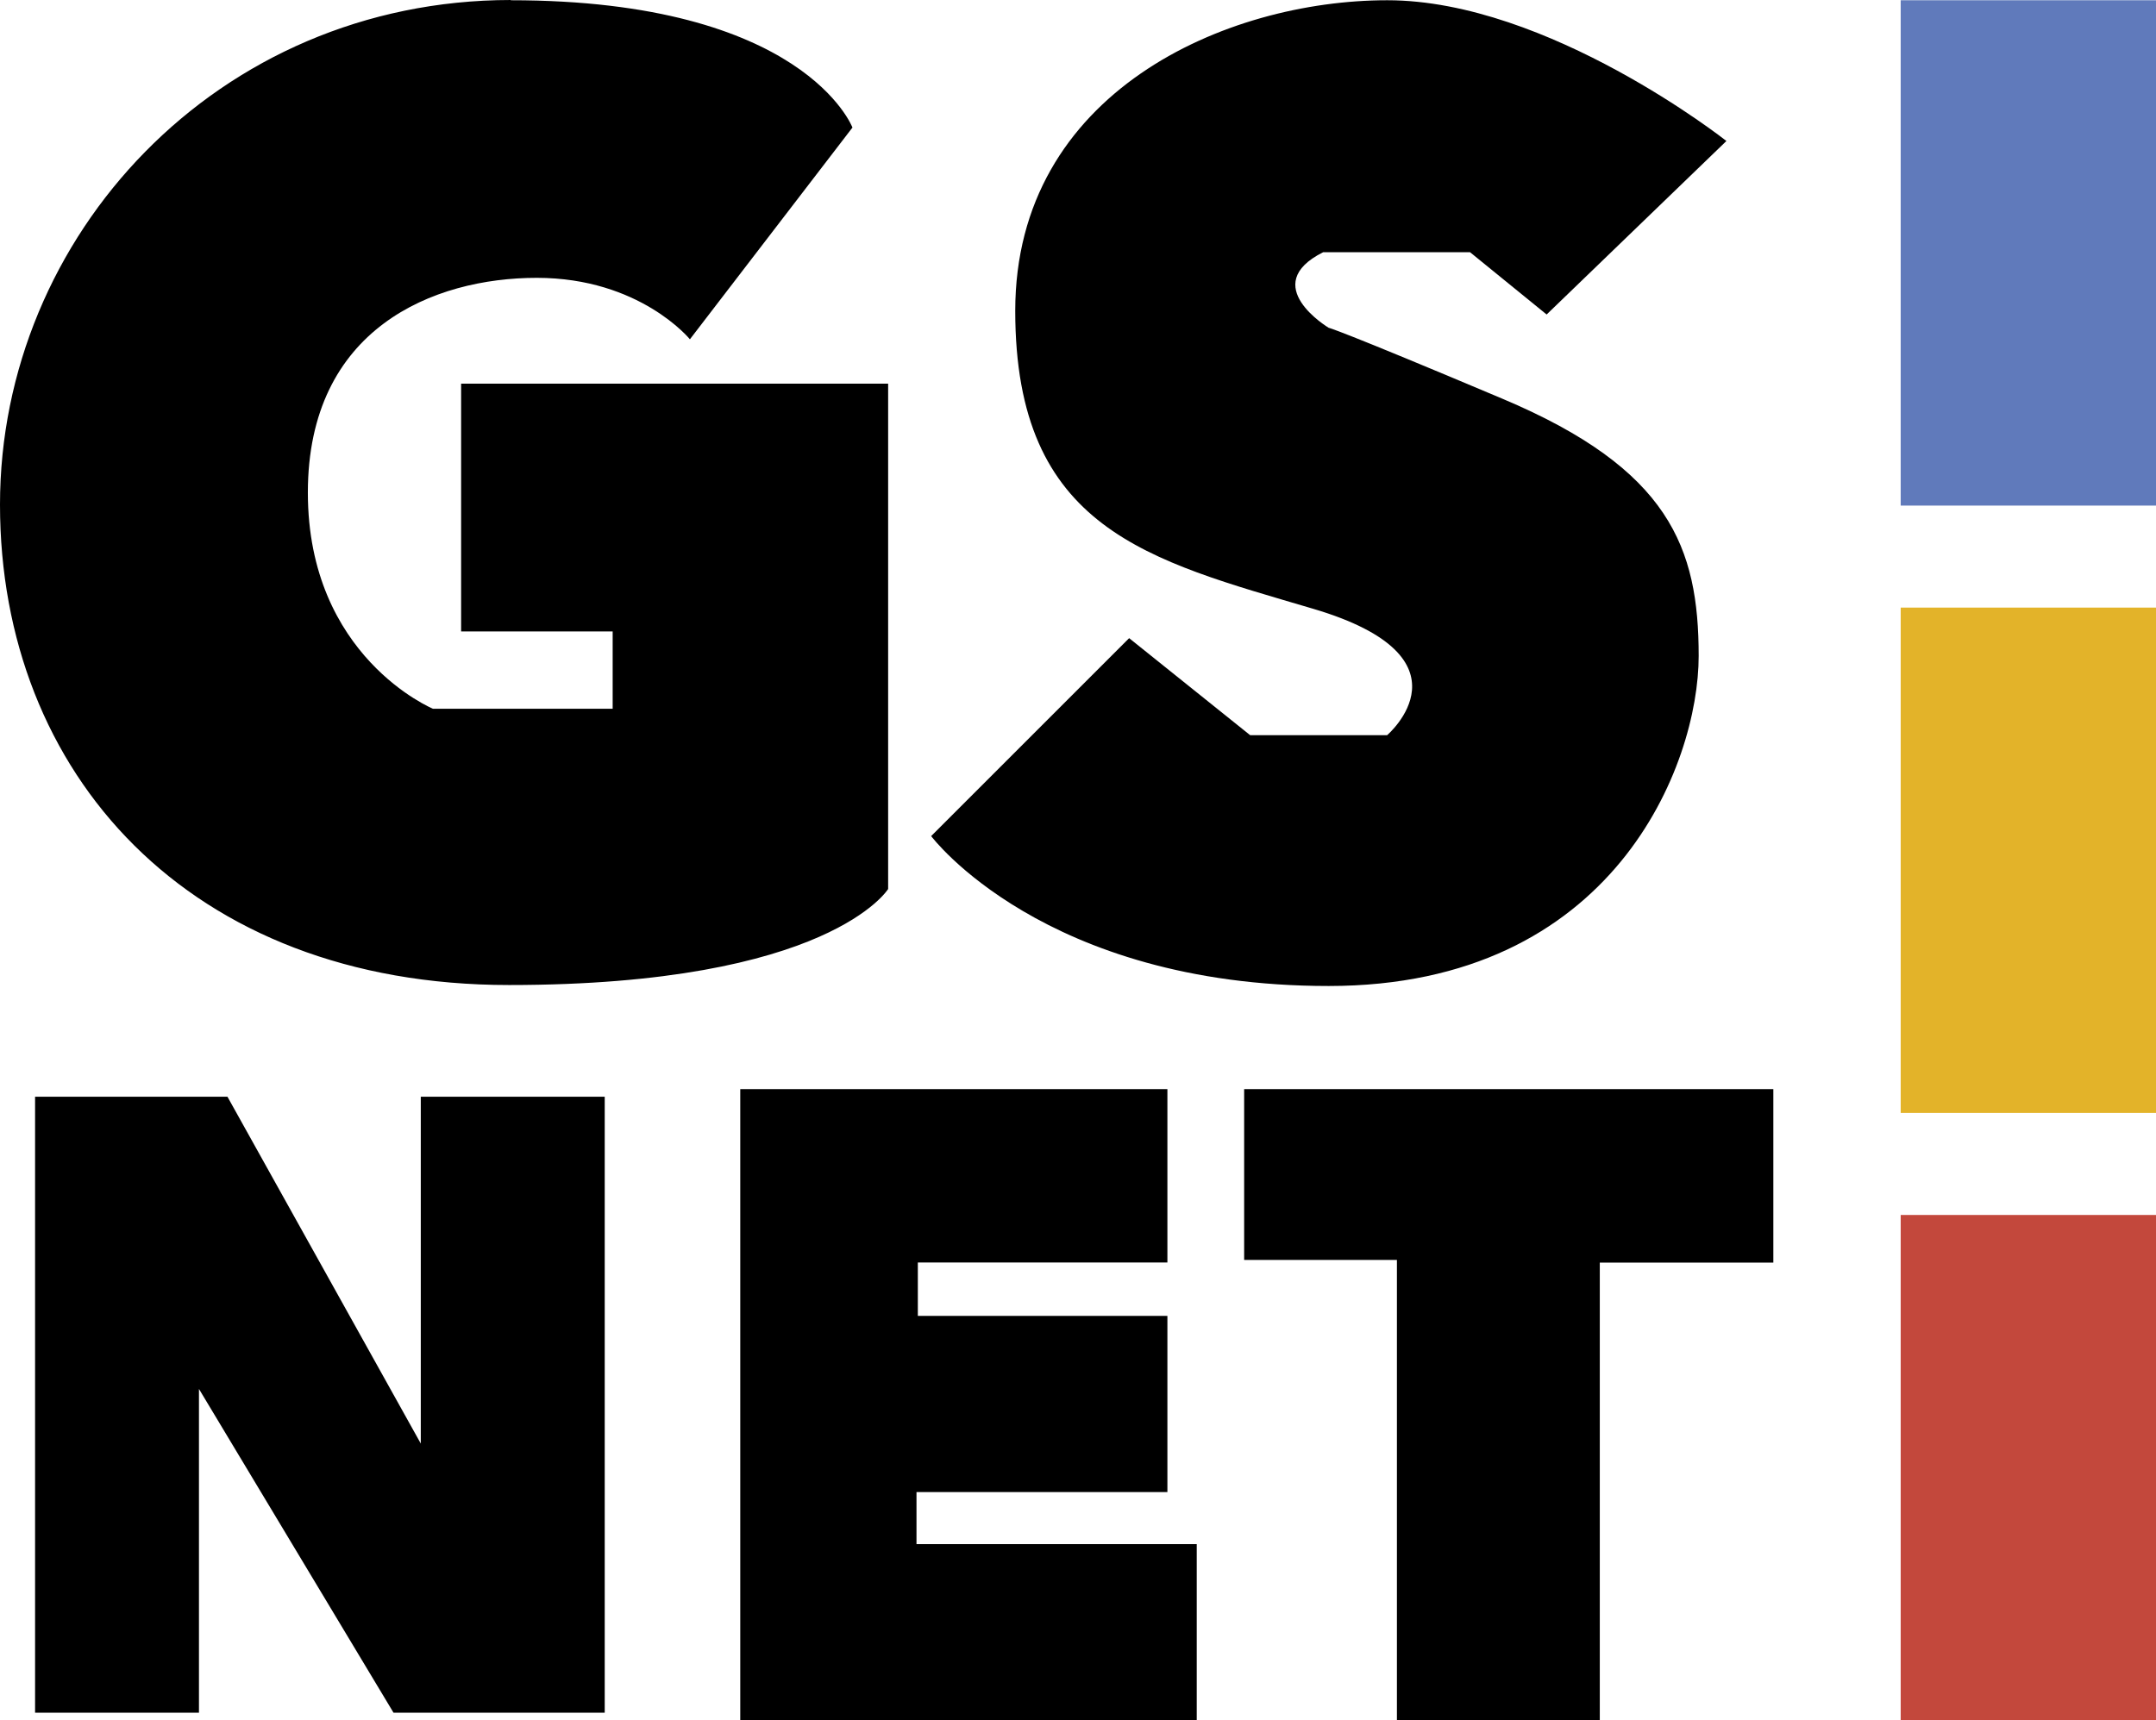
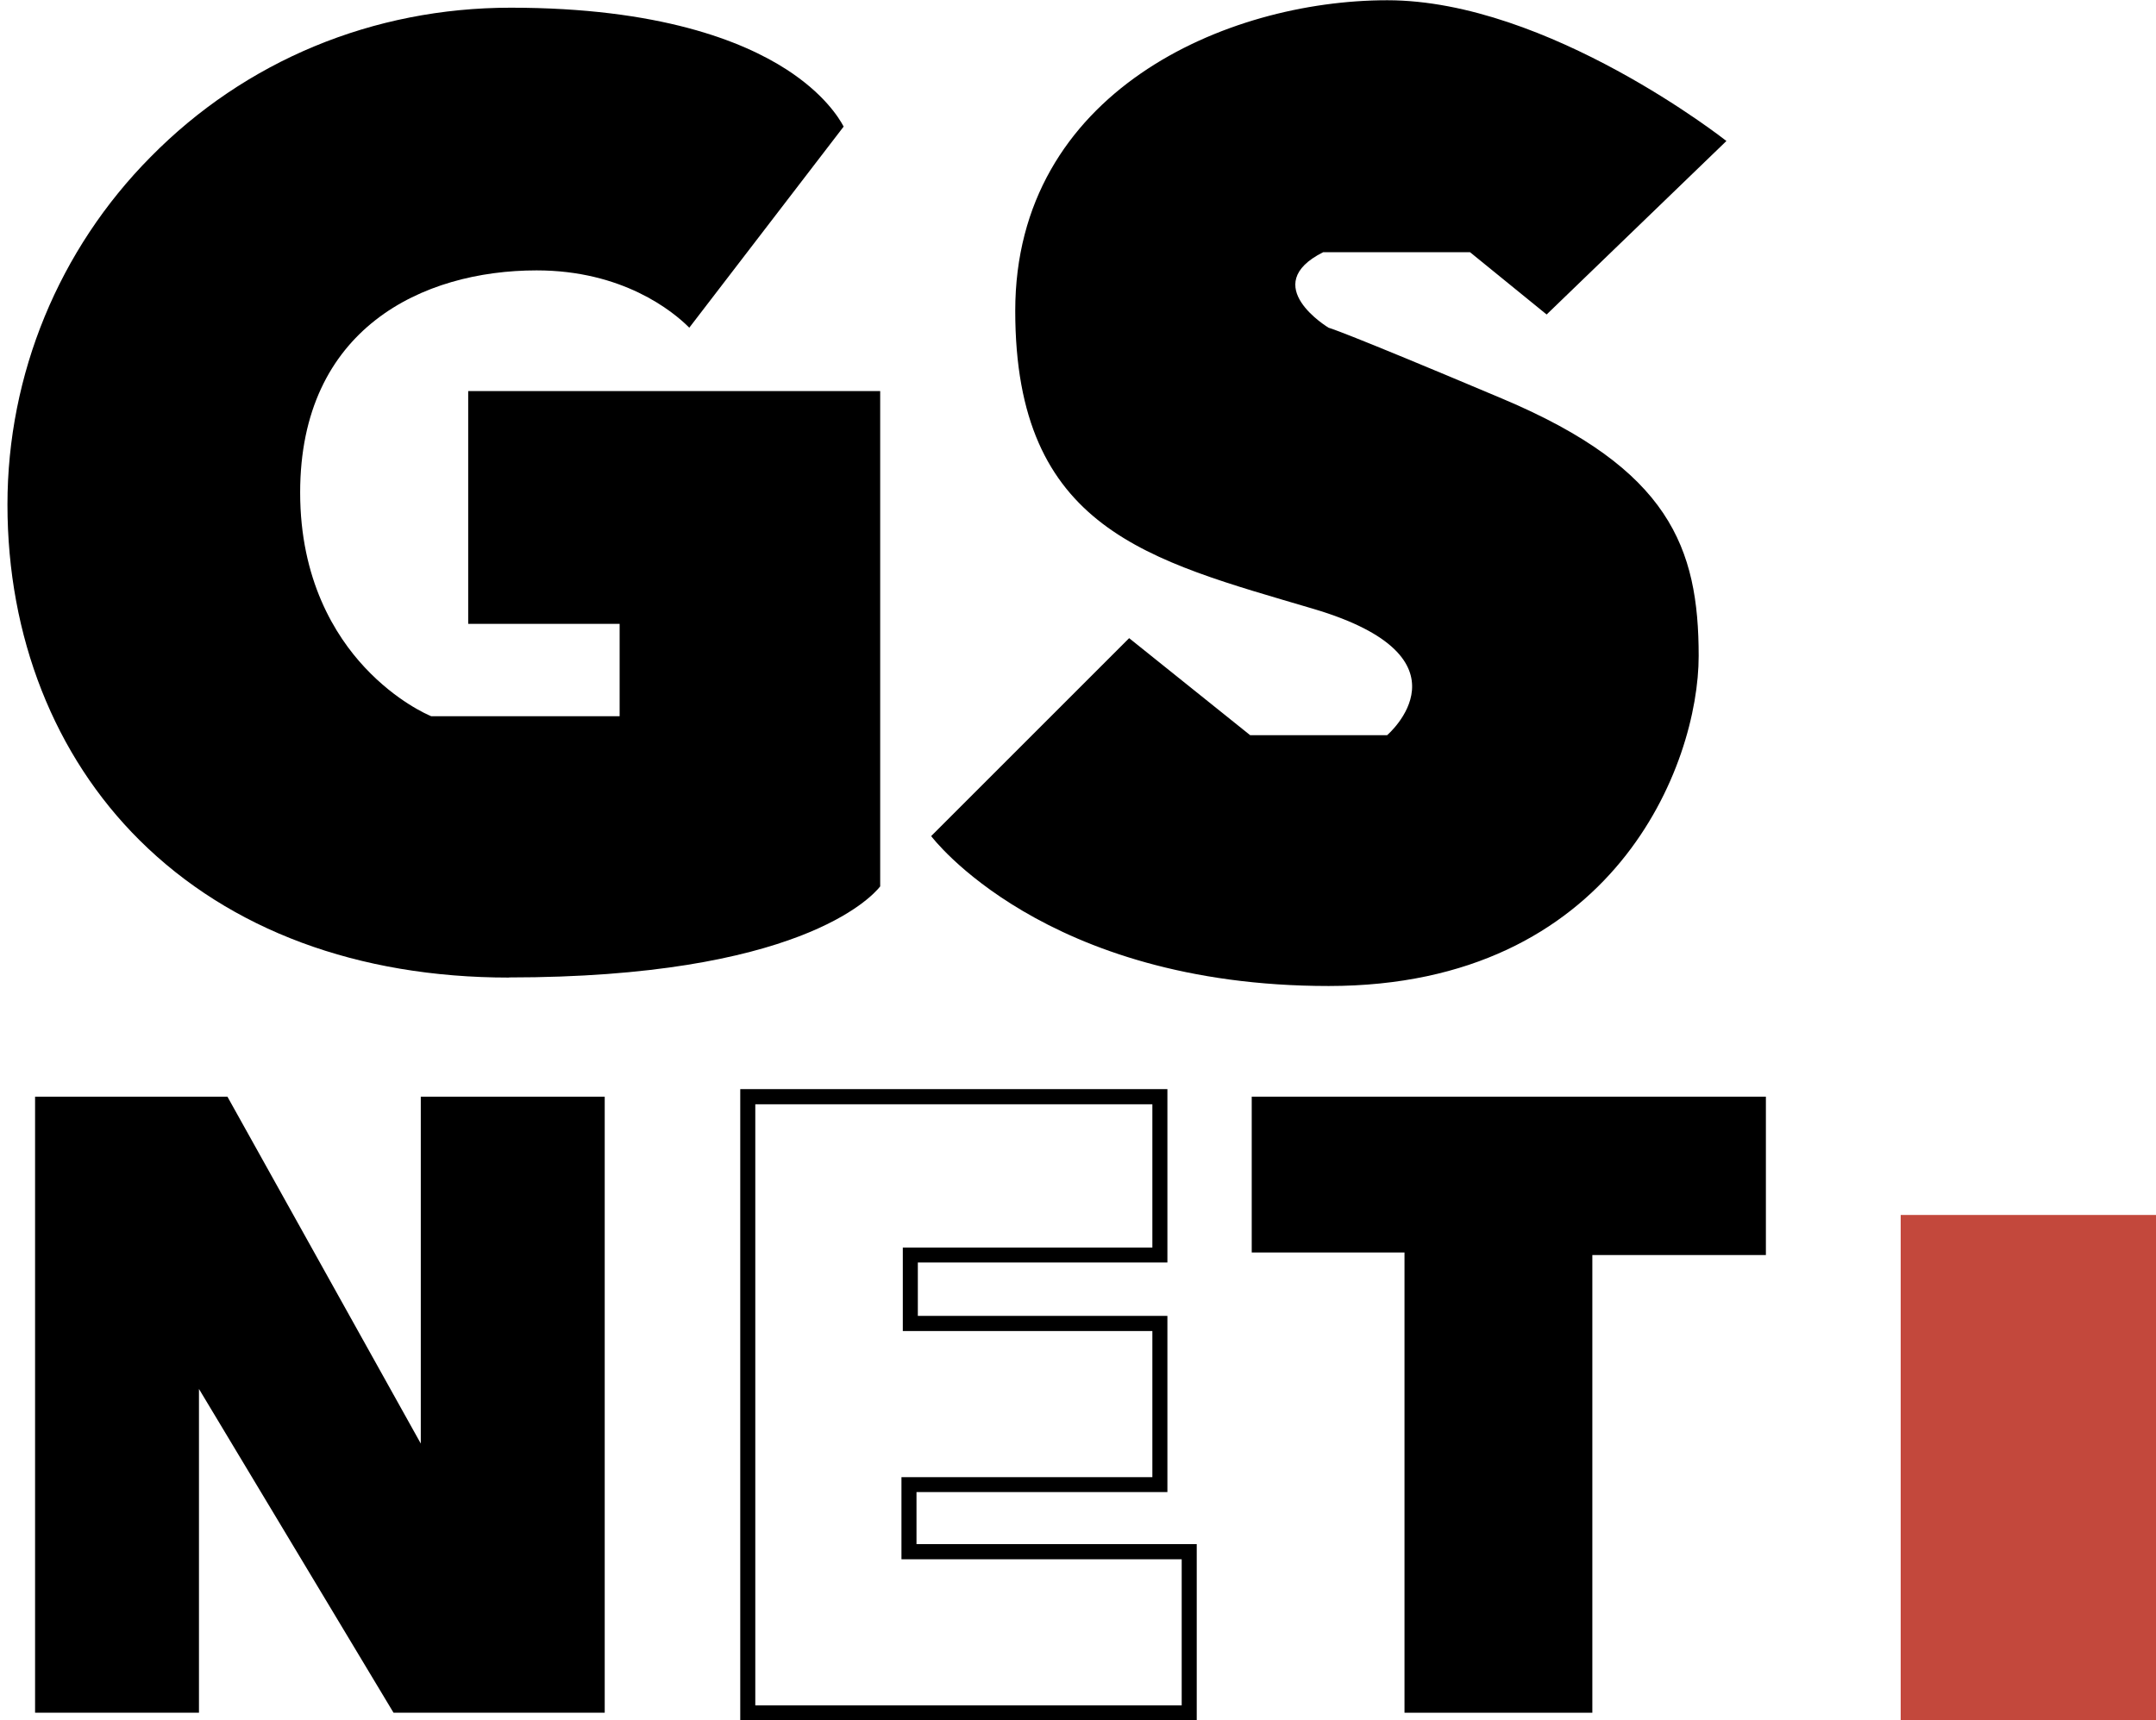
<svg xmlns="http://www.w3.org/2000/svg" id="Vrstva_1" data-name="Vrstva 1" viewBox="0 0 176.41 140.8">
  <defs>
    <style> .cls-1 { fill: #607abb; } .cls-2 { fill: #e3b329; } .cls-3 { fill: #c3483c; } </style>
  </defs>
  <g id="Vrstva_2" data-name="Vrstva 2">
    <g id="Vrstva_1-2" data-name="Vrstva 1-2">
      <path d="M41.65,80.01c-12.36,0-22.81-3.88-30.22-11.23C4.45,61.85.61,52.11.61,41.3c0-10.66,4.21-20.88,11.71-28.45C20.07,4.97,30.53.63,41.79.63c12.17,0,18.97,2.74,22.54,5.04,3.06,1.97,4.31,3.95,4.7,4.69l-12.63,16.46c-1.36-1.37-5.47-4.69-12.49-4.69-9.35,0-19.35,4.77-19.35,18.18,0,7.15,2.87,11.73,5.28,14.31,2.62,2.81,5.22,3.9,5.33,3.95l.11.05h15.42v-7.56h-12.39v-19.05h33.71v40.54c-.77.97-6.8,7.45-30.4,7.45Z" />
-       <path d="M41.79,1.25c11.92,0,18.6,2.65,22.1,4.87,2.63,1.67,3.89,3.35,4.42,4.19l-11.97,15.6c-1.81-1.6-5.9-4.4-12.41-4.4-9.65,0-19.96,4.94-19.96,18.81,0,7.35,2.96,12.07,5.45,14.74,2.7,2.9,5.43,4.05,5.55,4.1l.23.09h16.16v-8.8h-12.4v-17.82h32.48v39.71c-.45.52-1.84,1.86-4.94,3.22-3.98,1.75-11.52,3.82-24.84,3.82-12.2,0-22.5-3.82-29.79-11.06-3.44-3.43-6.13-7.54-7.9-12.06-1.84-4.77-2.77-9.85-2.73-14.97,0-5.24,1.04-10.42,3.06-15.25,1.98-4.76,4.86-9.1,8.48-12.78C20.38,5.51,30.7,1.23,41.79,1.23M41.79,0C17.77.02,0,19.32,0,41.3s15.43,39.32,41.65,39.32,31.02-7.86,31.02-7.86V31.4h-34.94v20.28h12.4v6.33h-14.7s-10.24-4.24-10.24-17.69,10.29-17.58,18.73-17.58,12.53,5.03,12.53,5.03l13.3-17.33S65.82.02,41.79.02v-.02Z" />
      <path d="M108.72,80.08c-20.37,0-29.85-9.52-31.7-11.62l15.41-15.41,9.64,7.73h11.65l.17-.15c.11-.1,2.78-2.41,2.17-5.31-.54-2.53-3.37-4.58-8.43-6.08l-1.6-.47c-6.41-1.89-11.94-3.52-15.95-6.8-4.36-3.57-6.39-8.82-6.39-16.52,0-9.92,5.45-15.77,10.01-18.92,5.41-3.74,12.64-5.88,19.81-5.88,11.38,0,24.01,8.88,26.8,10.95l-13.8,13.32-6.01-4.89h-12.38l-.13.07c-1.69.85-2.57,1.89-2.62,3.11-.08,2.23,2.72,3.97,3.03,4.16l.11.07h.09c.25.07,2.08.7,14.13,5.78,6.39,2.7,10.48,5.6,12.84,9.12,1.97,2.92,2.8,6.32,2.8,11.35,0,4.29-1.64,10.86-6.24,16.45-5.36,6.52-13.45,9.96-23.42,9.96Z" />
      <path d="M113.51,1.25c10.53,0,22.22,7.79,25.84,10.4l-12.88,12.44-5.41-4.42-.34-.28h-12.75l-.26.13c-1.91.95-2.9,2.18-2.96,3.63-.1,2.58,2.98,4.5,3.33,4.71l.23.14.16.02c.38.12,2.58.91,14.01,5.75,12.83,5.42,15.27,11.18,15.27,19.9,0,4.18-1.6,10.6-6.1,16.06-2.41,2.93-5.44,5.28-8.88,6.88-4.05,1.9-8.78,2.86-14.06,2.86-11.71,0-19.66-3.19-24.27-5.9-2.42-1.38-4.64-3.09-6.58-5.09l14.61-14.61,9.04,7.25.34.27h12.1l.34-.29c.13-.11,3.06-2.65,2.37-5.91-.58-2.77-3.57-4.97-8.86-6.54l-1.6-.45c-12.72-3.75-21.91-6.46-21.91-22.74,0-9.66,5.3-15.35,9.75-18.41,5.31-3.68,12.41-5.78,19.46-5.78M113.51.02c-13.18,0-30.44,7.5-30.44,25.42s10.92,20.4,24.39,24.39,6.04,10.34,6.04,10.34h-11.21l-9.9-7.94-16.2,16.2s9.18,12.27,32.53,12.27,30.27-18.13,30.27-27.01-2.4-15.29-16.02-21.04c-13.62-5.75-14.25-5.82-14.25-5.82,0,0-5.84-3.49-.45-6.19h12.01l6.27,5.1,14.71-14.2S126.69.02,113.51.02Z" />
      <polygon points="32.2 140.18 16.28 113.68 16.28 140.18 2.87 140.18 2.87 89.76 18.61 89.76 34.43 118.15 34.43 89.76 49.48 89.76 49.48 140.18 32.2 140.18" />
      <path d="M48.86,90.37v49.2h-16.31l-14.61-24.3-2.28-3.8v28.1H3.49v-49.2h14.76l14.5,26.02,2.3,4.13v-30.15h13.81" />
-       <polygon points="61.19 140.18 61.19 89.76 94.91 89.76 94.91 102.72 74.49 102.72 74.49 108.32 94.91 108.32 94.91 121.51 74.38 121.51 74.38 126.99 97.31 126.99 97.31 140.18 61.19 140.18" />
      <path d="M94.29,90.37v11.74h-20.42v6.83h20.42v11.96h-20.53v6.72h22.93v11.96h-34.89v-49.2h32.49M95.52,89.14h-34.95v51.66h37.35v-14.42h-22.93v-4.26h20.53v-14.42h-20.42v-4.37h20.42v-14.2Z" />
      <polygon points="114.92 140.18 114.92 102.51 102.42 102.51 102.42 89.76 144.49 89.76 144.49 102.72 130.29 102.72 130.29 140.18 114.92 140.18" />
-       <path d="M143.88,90.37v11.74h-14.2v37.46h-14.14v-37.68h-12.5v-11.52h40.84M145.1,89.14h-43.3v13.98h12.5v37.68h16.6v-37.46h14.2v-14.2Z" />
-       <rect class="cls-1" x="155.52" y=".02" width="20.9" height="41.36" />
-       <rect class="cls-2" x="155.52" y="49.73" width="20.9" height="41.36" />
      <rect class="cls-3" x="155.52" y="99.44" width="20.9" height="41.36" />
    </g>
  </g>
</svg>